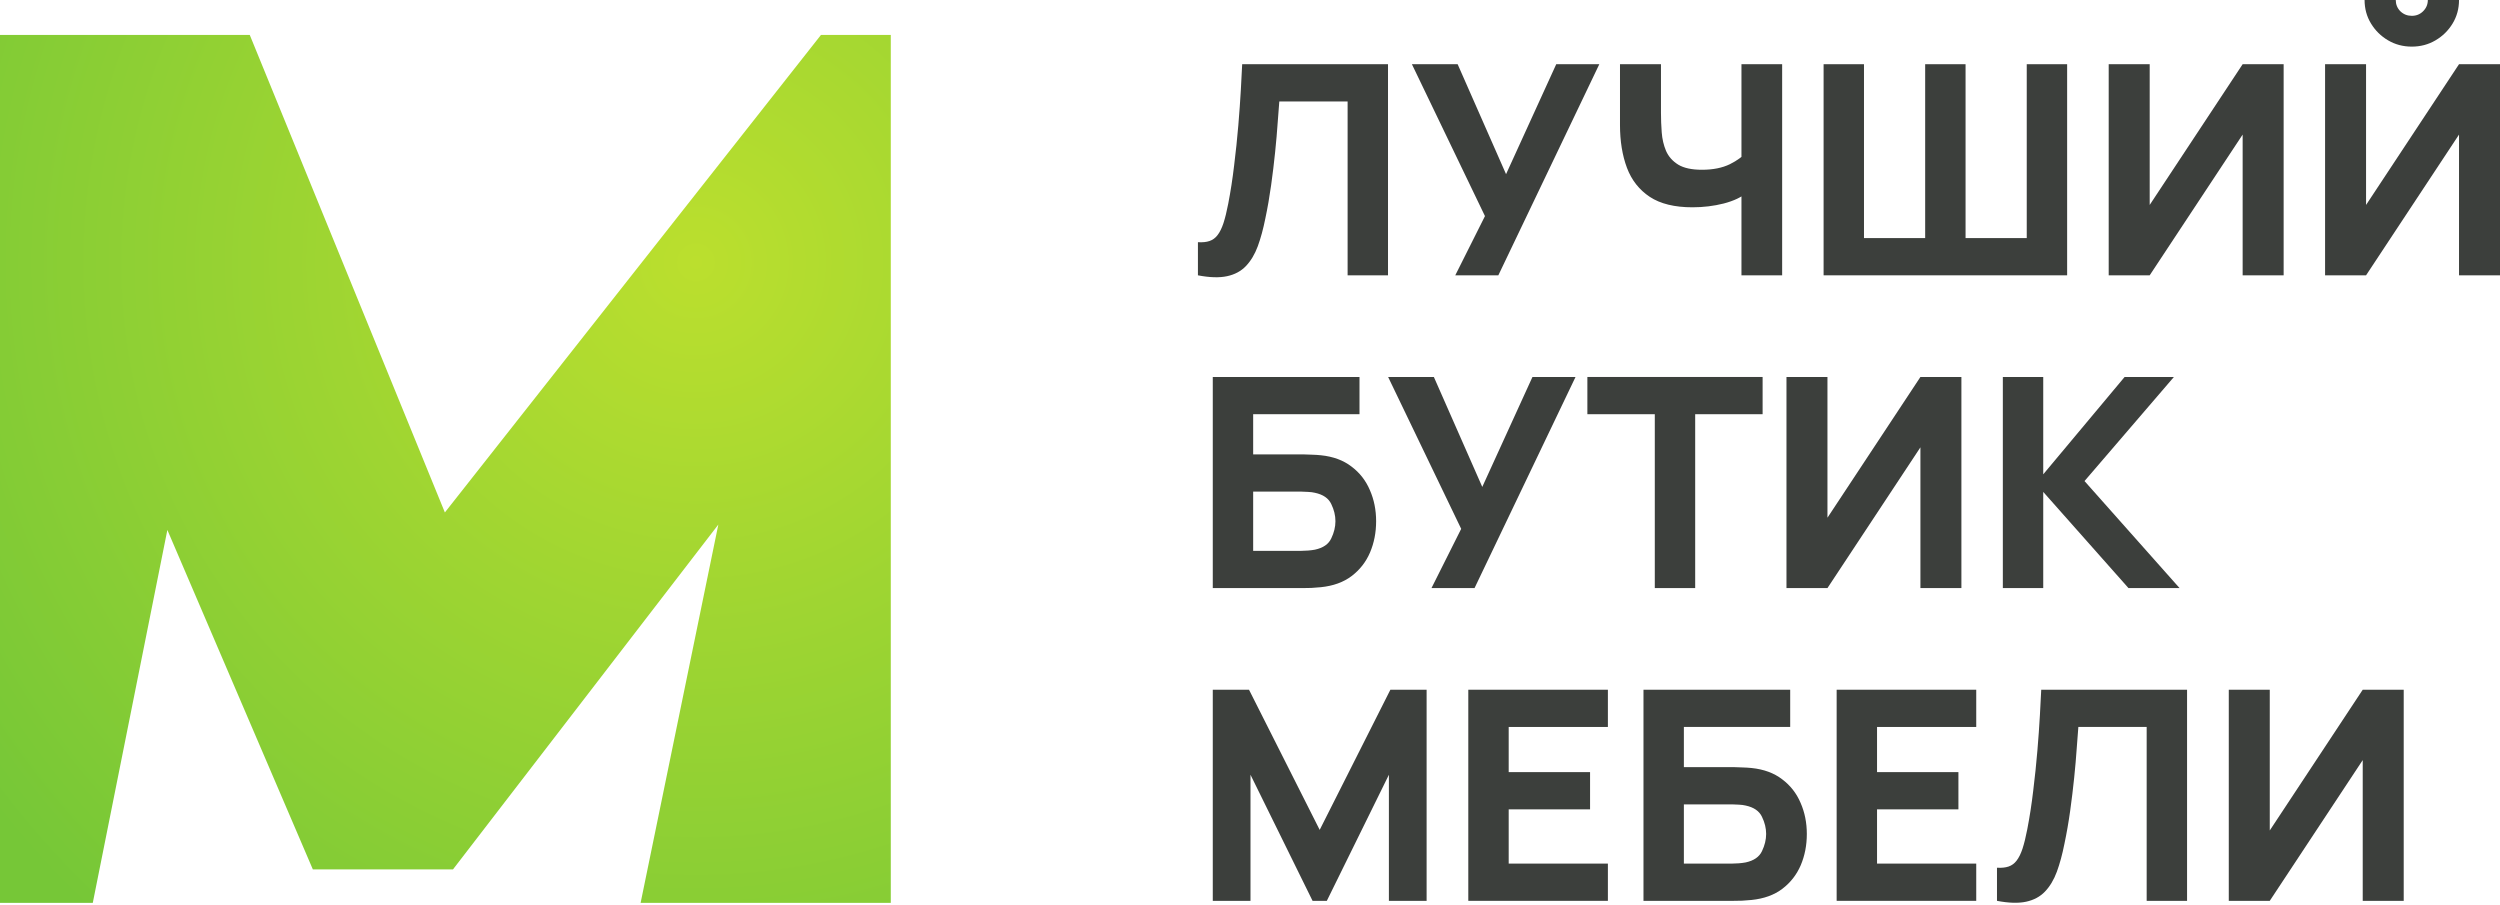
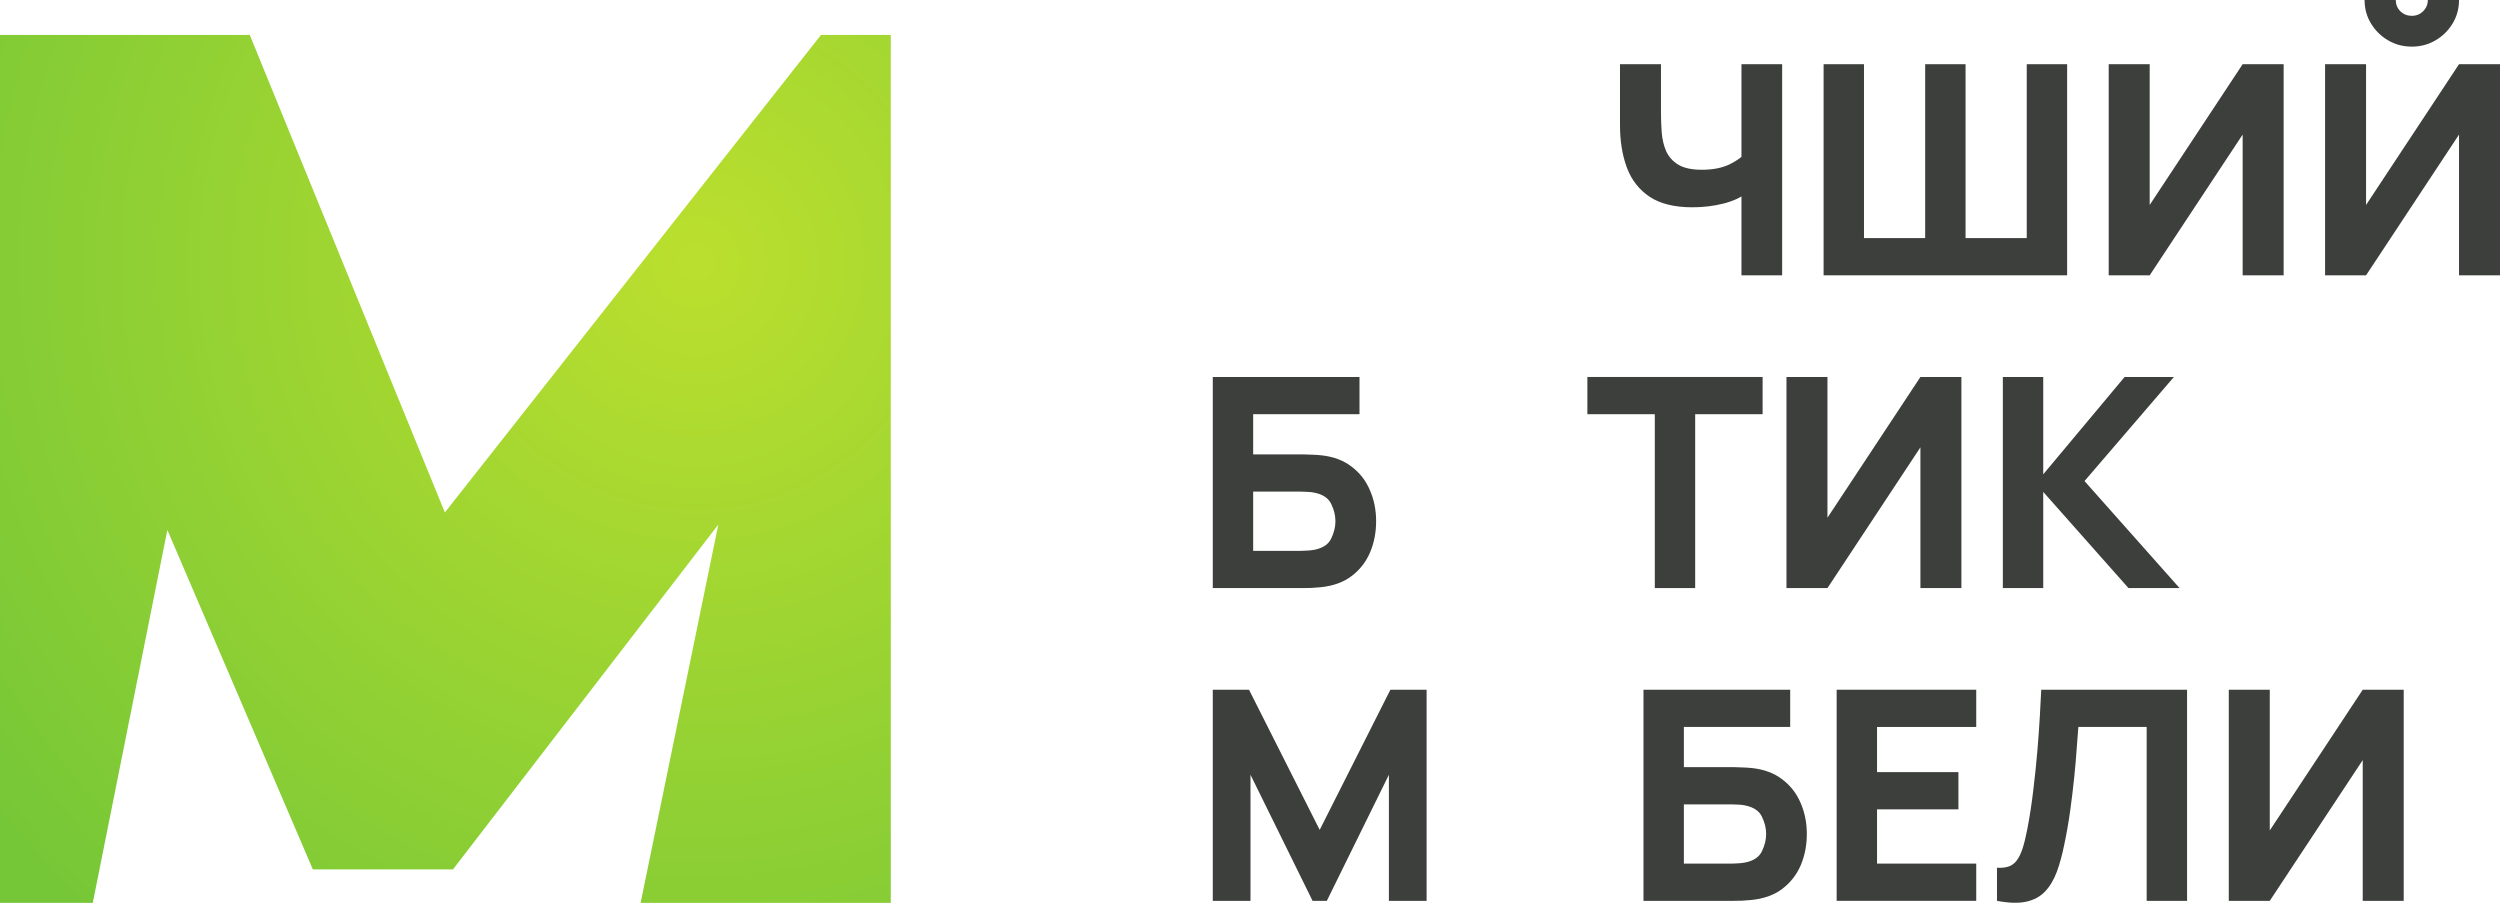
<svg xmlns="http://www.w3.org/2000/svg" width="406" height="147" viewBox="0 0 406 147" fill="none">
-   <path d="M194.543 44.712V39.332C195.283 39.379 195.91 39.316 196.424 39.141C196.939 38.967 197.373 38.649 197.726 38.189C198.096 37.713 198.418 37.062 198.691 36.237C198.964 35.395 199.222 34.348 199.463 33.094C199.849 31.11 200.17 29.023 200.427 26.832C200.701 24.626 200.926 22.467 201.103 20.356C201.279 18.245 201.416 16.325 201.513 14.595C201.609 12.849 201.681 11.46 201.73 10.428H225.412V44.712H218.852V16.476H207.759C207.694 17.364 207.606 18.523 207.493 19.952C207.397 21.38 207.26 22.959 207.083 24.689C206.907 26.42 206.69 28.213 206.432 30.07C206.175 31.927 205.862 33.729 205.492 35.475C205.154 37.173 204.744 38.681 204.262 39.998C203.78 41.3 203.136 42.371 202.333 43.213C201.545 44.038 200.524 44.586 199.27 44.855C198.016 45.125 196.44 45.078 194.543 44.712Z" fill="#3C3F3C" />
-   <path d="M236.335 44.712L241.158 35.094L229.293 10.428H236.721L244.583 28.285L252.734 10.428H259.728L243.329 44.712H236.335Z" fill="#3C3F3C" />
  <path d="M282.813 44.712V29.761L283.73 31.237C282.846 32.015 281.583 32.618 279.944 33.046C278.32 33.459 276.623 33.665 274.855 33.665C271.961 33.665 269.654 33.102 267.934 31.975C266.213 30.832 264.975 29.261 264.22 27.261C263.464 25.245 263.086 22.92 263.086 20.285V10.428H269.742V18.333C269.742 19.364 269.782 20.42 269.863 21.499C269.943 22.578 270.176 23.578 270.562 24.499C270.964 25.42 271.623 26.166 272.54 26.737C273.456 27.293 274.742 27.57 276.398 27.57C278.183 27.57 279.694 27.269 280.932 26.666C282.17 26.047 283.038 25.396 283.537 24.713L282.813 27.618V10.428H289.421V44.712H282.813Z" fill="#3C3F3C" />
  <path d="M296.152 44.712V10.428H302.712V38.665H312.648V10.428H319.207V38.665H329.143V10.428H335.703V44.712H296.152Z" fill="#3C3F3C" />
  <path d="M370.863 44.712H364.206V21.856L349.11 44.712H342.453V10.428H349.11V33.284L364.206 10.428H370.863V44.712Z" fill="#3C3F3C" />
  <path d="M377.592 44.712V10.428H384.248V33.284L399.345 10.428H406.001V44.712H399.345V21.856L384.248 44.712H377.592ZM391.676 7.571C390.261 7.571 388.975 7.23 387.817 6.547C386.66 5.865 385.735 4.952 385.044 3.809C384.352 2.667 384.007 1.397 384.007 0H389.071C389.071 0.714 389.32 1.325 389.819 1.833C390.333 2.325 390.952 2.571 391.676 2.571C392.399 2.571 393.01 2.325 393.509 1.833C394.023 1.325 394.28 0.714 394.28 0H399.345C399.345 1.397 398.999 2.667 398.308 3.809C397.616 4.952 396.692 5.865 395.534 6.547C394.377 7.23 393.091 7.571 391.676 7.571Z" fill="#3C3F3C" />
  <path d="M196.955 95.504V61.22H220.782V67.267H203.514V73.791H211.617C211.939 73.791 212.389 73.807 212.968 73.838C213.547 73.854 214.061 73.886 214.511 73.934C216.505 74.14 218.161 74.751 219.479 75.767C220.814 76.767 221.811 78.045 222.47 79.6C223.145 81.14 223.483 82.822 223.483 84.647C223.483 86.473 223.153 88.163 222.494 89.719C221.835 91.258 220.838 92.536 219.503 93.552C218.185 94.552 216.521 95.155 214.511 95.361C214.061 95.409 213.547 95.449 212.968 95.48C212.405 95.496 211.955 95.504 211.617 95.504H196.955ZM203.514 89.457H211.328C211.666 89.457 212.035 89.441 212.437 89.409C212.839 89.377 213.209 89.33 213.547 89.266C214.881 88.981 215.765 88.37 216.199 87.433C216.65 86.497 216.875 85.568 216.875 84.647C216.875 83.711 216.65 82.782 216.199 81.862C215.765 80.925 214.881 80.314 213.547 80.029C213.209 79.949 212.839 79.902 212.437 79.886C212.035 79.854 211.666 79.838 211.328 79.838H203.514V89.457Z" fill="#3C3F3C" />
-   <path d="M232.473 95.504L237.296 85.885L225.431 61.22H232.859L240.721 79.076L248.872 61.22H255.866L239.466 95.504H232.473Z" fill="#3C3F3C" />
  <path d="M268.739 95.504V67.267H257.79V61.22H286.247V67.267H275.298V95.504H268.739Z" fill="#3C3F3C" />
  <path d="M318.532 95.504H311.876V72.648L296.779 95.504H290.123V61.22H296.779V84.076L311.876 61.22H318.532V95.504Z" fill="#3C3F3C" />
  <path d="M325.261 95.504V61.22H331.821V77.029L345.037 61.22H353.043L338.525 78.124L353.96 95.504H345.664L331.821 79.886V95.504H325.261Z" fill="#3C3F3C" />
  <path d="M196.955 146.296V112.011H202.839L214.318 134.773L225.798 112.011H231.682V146.296H225.557V125.82L215.476 146.296H213.161L203.08 125.82V146.296H196.955Z" fill="#3C3F3C" />
-   <path d="M238.452 146.296V112.011H261.121V118.059H245.011V125.392H258.227V131.439H245.011V140.248H261.121V146.296H238.452Z" fill="#3C3F3C" />
  <path d="M266.901 146.296V112.011H290.728V118.059H273.461V124.582H281.564C281.886 124.582 282.336 124.598 282.915 124.63C283.494 124.646 284.008 124.678 284.458 124.725C286.452 124.932 288.108 125.543 289.426 126.559C290.761 127.559 291.757 128.836 292.417 130.392C293.092 131.931 293.429 133.614 293.429 135.439C293.429 137.264 293.1 138.955 292.441 140.51C291.781 142.05 290.785 143.328 289.45 144.344C288.132 145.344 286.468 145.947 284.458 146.153C284.008 146.201 283.494 146.24 282.915 146.272C282.352 146.288 281.902 146.296 281.564 146.296H266.901ZM273.461 140.248H281.275C281.612 140.248 281.982 140.233 282.384 140.201C282.786 140.169 283.156 140.122 283.494 140.058C284.828 139.772 285.712 139.161 286.146 138.225C286.596 137.288 286.822 136.36 286.822 135.439C286.822 134.503 286.596 133.574 286.146 132.654C285.712 131.717 284.828 131.106 283.494 130.82C283.156 130.741 282.786 130.693 282.384 130.677C281.982 130.646 281.612 130.63 281.275 130.63H273.461V140.248Z" fill="#3C3F3C" />
  <path d="M298.272 146.296V112.011H320.941V118.059H304.831V125.392H318.047V131.439H304.831V140.248H320.941V146.296H298.272Z" fill="#3C3F3C" />
  <path d="M324.31 146.296V140.915C325.049 140.963 325.676 140.899 326.191 140.725C326.705 140.55 327.139 140.233 327.493 139.772C327.863 139.296 328.184 138.645 328.458 137.82C328.731 136.979 328.988 135.931 329.229 134.677C329.615 132.693 329.937 130.606 330.194 128.416C330.467 126.209 330.692 124.051 330.869 121.94C331.046 119.829 331.183 117.908 331.279 116.178C331.376 114.432 331.448 113.043 331.496 112.011H355.179V146.296H348.619V118.059H337.525C337.461 118.948 337.373 120.106 337.26 121.535C337.164 122.963 337.027 124.543 336.85 126.273C336.673 128.003 336.456 129.797 336.199 131.654C335.942 133.511 335.628 135.312 335.258 137.058C334.921 138.756 334.511 140.264 334.029 141.582C333.546 142.883 332.903 143.955 332.099 144.796C331.311 145.621 330.291 146.169 329.036 146.439C327.782 146.709 326.207 146.661 324.31 146.296Z" fill="#3C3F3C" />
  <path d="M390.363 146.296H383.707V123.44L368.61 146.296H361.954V112.011H368.61V134.868L383.707 112.011H390.363V146.296Z" fill="#3C3F3C" />
  <path fill-rule="evenodd" clip-rule="evenodd" d="M104.037 146.621H144.664V5.668H133.33L72.247 83.221L40.559 5.668H0V146.621H15.069L27.18 86.064L50.808 141.195H73.56L116.658 85.189L104.037 146.621Z" fill="url(#paint0_radial_202_318)" />
  <defs>
    <radialGradient id="paint0_radial_202_318" cx="0" cy="0" r="1" gradientUnits="userSpaceOnUse" gradientTransform="translate(113.32 42.472) rotate(137.291) scale(145.467 145.214)">
      <stop stop-color="#BBDF2E" />
      <stop offset="1" stop-color="#76C737" />
    </radialGradient>
  </defs>
</svg>